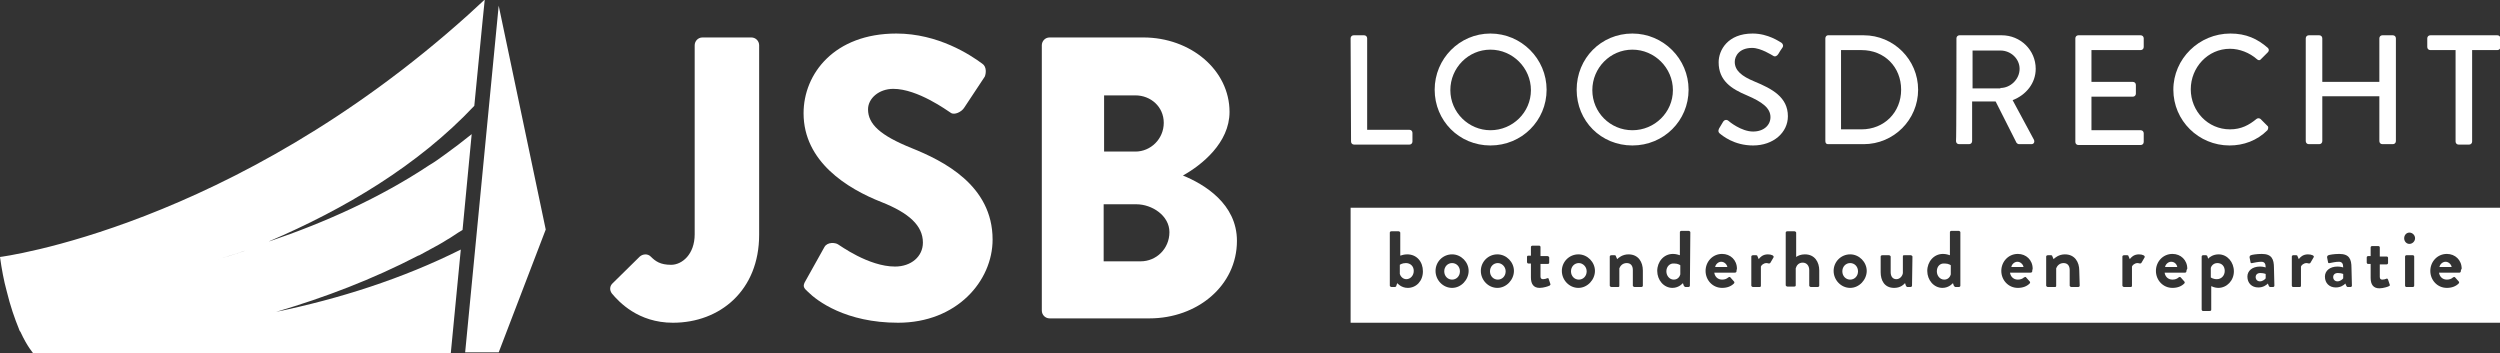
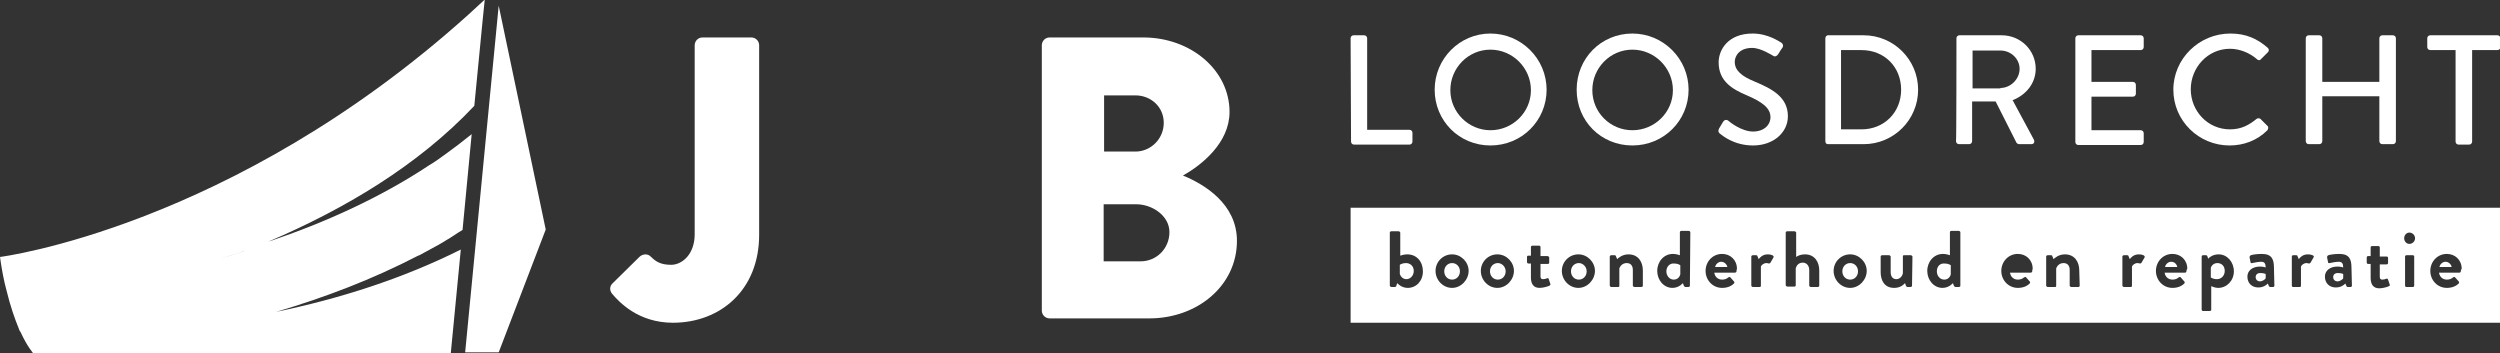
<svg xmlns="http://www.w3.org/2000/svg" version="1.1" id="Laag_1" x="0px" y="0px" viewBox="0 0 574 81.1" style="enable-background:new 0 0 574 81.1;" xml:space="preserve">
  <rect x="0" y="0" width="574" height="81.1" fill="#333333" stroke="none" />
  <style type="text/css">
	.st0{fill:#FFFFFF;}
</style>
  <path class="st0" d="M140.6,65.1l6.3-6.2c0.7-0.6,1.8-0.7,2.5,0c1.1,1.1,2.2,1.9,4.7,1.9s5.4-2.4,5.4-7V10.4c0-0.9,0.7-1.8,1.8-1.8  h11.2c1,0,1.8,0.8,1.8,1.8v43.5c0,12.8-9,20.2-19.8,20.2c-8,0-12.4-4.8-14-6.7C139.9,66.6,140,65.7,140.6,65.1" />
-   <path class="st0" d="M185,64.4l4.3-7.7c0.7-1.2,2.5-1,3.1-0.6c0.4,0.2,7,5.1,13.1,5.1c3.7,0,6.4-2.3,6.4-5.5c0-3.9-3.2-6.8-9.5-9.3  c-7.9-3.1-17.9-9.3-17.9-20.4c0-9.1,7.1-18.3,21.3-18.3c9.6,0,17,4.9,19.7,6.9c1.1,0.7,0.9,2.3,0.6,3l-4.7,7.1  c-0.6,1-2.3,1.8-3.1,1.2c-0.8-0.5-7.6-5.5-13.2-5.5c-3.3,0-5.8,2.2-5.8,4.7c0,3.4,2.8,6,10,8.9c7.2,2.9,18.6,8.5,18.6,21  c0,9.5-8.2,19.1-21.7,19.1c-12,0-18.6-5-20.7-7.1C184.5,66.1,184.2,65.7,185,64.4" />
  <path class="st0" d="M239.2,10.4c0-0.9,0.7-1.8,1.8-1.8h21.5c10.9,0,19.8,7.5,19.8,17.1c0,7.1-6.4,12.2-10.7,14.6  c4.9,2,12.4,6.5,12.4,15c0,10.3-9.1,17.8-20.1,17.8h-22.9c-1,0-1.8-0.8-1.8-1.8V10.4L239.2,10.4z M260.7,34.8c3.5,0,6.5-2.9,6.5-6.6  s-3-6.3-6.5-6.3h-7.2v12.9H260.7z M261.9,60c3.6,0,6.6-2.9,6.6-6.7s-4-6.4-7.6-6.4h-7.5V60H261.9L261.9,60z" />
  <path class="st0" d="M96.3,58.6c1.5-0.8,2.9-1.6,4.4-2.4c0.7-0.4,1.4-0.8,2-1.2c0.6-0.3,1.1-0.7,1.6-1c0.6-0.4,1.2-0.8,1.9-1.2  l2.1-22l0,0c-2.1,1.7-4.2,3.3-6.3,4.8c-1.1,0.8-2.2,1.6-3.4,2.3c-11.3,7.5-24,13.2-36.7,17.5c0,0,0,0-0.1,0l0,0  c17.3-7.4,34.2-17.4,47.1-31.1l1.9-19.5l0.5-4.9c-1.3,1.2-2.6,2.4-3.8,3.5C53.1,52.3,0,59,0,59c0.4,2.9,0.9,5.5,1.5,7.7l0,0  c0.9,3.7,1.9,6.5,2.8,8.7c0.1,0.3,0.2,0.6,0.4,0.8c1.6,3.5,2.9,4.8,2.9,4.9h95.9l2.3-23.8C92.4,64,77.9,68.6,63.4,71.6  c11.2-3.3,22.2-7.5,32.6-12.9C96.1,58.7,96.2,58.6,96.3,58.6 M60.6,56c-1.7,0.6-3.3,1.2-5,1.8c-2.1,0.7-4.3,1.4-6.5,2  c-5.5,1.6-11,2.9-16.4,4c5.4-1,10.9-2.3,16.4-4C53,58.7,56.9,57.4,60.6,56" />
  <polygon class="st0" points="114.5,1.3 106.8,80.9 114.5,80.9 125.3,52.7 " />
  <path class="st0" d="M310.1,8.8c0-0.4,0.3-0.7,0.7-0.7h2.4c0.4,0,0.7,0.3,0.7,0.7v21h9.7c0.4,0,0.7,0.3,0.7,0.7v2  c0,0.4-0.3,0.7-0.7,0.7h-12.7c-0.4,0-0.7-0.3-0.7-0.7L310.1,8.8L310.1,8.8z" />
  <path class="st0" d="M342.2,7.7c7.1,0,12.9,5.8,12.9,12.9s-5.7,12.8-12.9,12.8s-12.8-5.7-12.8-12.8S335.1,7.7,342.2,7.7 M342.2,29.9  c5.1,0,9.3-4.1,9.3-9.2s-4.2-9.3-9.3-9.3s-9.2,4.2-9.2,9.3S337.2,29.9,342.2,29.9" />
  <path class="st0" d="M374.8,7.7c7.1,0,12.9,5.8,12.9,12.9s-5.7,12.8-12.9,12.8S362,27.8,362,20.6S367.6,7.7,374.8,7.7 M374.8,29.9  c5.1,0,9.3-4.1,9.3-9.2s-4.2-9.3-9.3-9.3s-9.2,4.2-9.2,9.3S369.7,29.9,374.8,29.9" />
  <path class="st0" d="M394.7,29.5c0.3-0.5,0.6-1,0.9-1.5c0.3-0.5,0.8-0.6,1.2-0.3c0.2,0.2,3,2.5,5.7,2.5c2.5,0,4-1.5,4-3.3  c0-2.1-1.9-3.5-5.4-5c-3.6-1.5-6.5-3.4-6.5-7.6c0-2.8,2.1-6.6,7.8-6.6c3.6,0,6.2,1.9,6.6,2.1c0.3,0.2,0.6,0.7,0.2,1.2  c-0.3,0.4-0.6,0.9-0.9,1.4c-0.3,0.5-0.8,0.7-1.2,0.4c-0.2-0.1-2.8-1.8-4.8-1.8c-3,0-4,1.9-4,3.2c0,2,1.6,3.3,4.5,4.5  c4.1,1.7,7.7,3.6,7.7,8c0,3.7-3.3,6.7-8,6.7c-4.4,0-7.1-2.3-7.7-2.8C394.6,30.4,394.4,30.1,394.7,29.5" />
  <path class="st0" d="M419.1,8.8c0-0.4,0.3-0.7,0.6-0.7h8.2c6.9,0,12.5,5.6,12.5,12.5s-5.6,12.5-12.5,12.5h-8.2  c-0.4,0-0.6-0.3-0.6-0.7C419.1,32.4,419.1,8.8,419.1,8.8z M427.4,29.7c5.2,0,9.1-3.9,9.1-9.1s-3.8-9.1-9.1-9.1h-4.7v18.2L427.4,29.7  L427.4,29.7z" />
  <path class="st0" d="M449.2,8.8c0-0.4,0.3-0.7,0.7-0.7h9.7c4.3,0,7.8,3.4,7.8,7.7c0,3.3-2.2,6-5.3,7.2l4.9,9.1c0.2,0.5,0,1-0.6,1  h-2.8c-0.3,0-0.5-0.2-0.6-0.3l-4.8-9.5h-5.4v9.1c0,0.4-0.3,0.7-0.7,0.7h-2.3c-0.4,0-0.7-0.3-0.7-0.7C449.2,32.4,449.2,8.8,449.2,8.8  z M459.3,20.2c2.3,0,4.4-2,4.4-4.4c0-2.3-2-4.2-4.4-4.2h-6.4v8.7H459.3z" />
  <path class="st0" d="M476.5,8.8c0-0.4,0.3-0.7,0.7-0.7h14.3c0.4,0,0.7,0.3,0.7,0.7v2c0,0.4-0.3,0.7-0.7,0.7h-11.3v7.3h9.5  c0.4,0,0.7,0.3,0.7,0.7v2c0,0.4-0.3,0.7-0.7,0.7h-9.5v7.7h11.3c0.4,0,0.7,0.3,0.7,0.7v2c0,0.4-0.3,0.7-0.7,0.7h-14.3  c-0.4,0-0.7-0.3-0.7-0.7C476.5,32.4,476.5,8.8,476.5,8.8z" />
  <path class="st0" d="M512.1,7.7c3.6,0,6.2,1.2,8.6,3.3c0.3,0.3,0.3,0.7,0,1l-1.6,1.6c-0.2,0.3-0.6,0.3-0.9,0c-1.7-1.5-4-2.4-6.2-2.4  c-5.1,0-9,4.3-9,9.3s3.9,9.2,9,9.2c2.6,0,4.4-1,6.1-2.4c0.3-0.2,0.6-0.2,0.9,0l1.6,1.6c0.3,0.2,0.2,0.7,0,1  c-2.4,2.4-5.5,3.5-8.7,3.5c-7.1,0-12.9-5.7-12.9-12.8S504.9,7.7,512.1,7.7" />
  <path class="st0" d="M529.4,8.8c0-0.4,0.3-0.7,0.7-0.7h2.4c0.4,0,0.7,0.3,0.7,0.7v10h13.1v-10c0-0.4,0.3-0.7,0.7-0.7h2.4  c0.4,0,0.7,0.3,0.7,0.7v23.6c0,0.4-0.3,0.7-0.7,0.7h-2.4c-0.4,0-0.7-0.3-0.7-0.7V22.1h-13.1v10.3c0,0.4-0.3,0.7-0.7,0.7h-2.4  c-0.4,0-0.7-0.3-0.7-0.7C529.4,32.4,529.4,8.8,529.4,8.8z" />
  <path class="st0" d="M563.8,11.5H558c-0.4,0-0.7-0.3-0.7-0.7v-2c0-0.4,0.3-0.7,0.7-0.7h15.4c0.4,0,0.7,0.3,0.7,0.7v2  c0,0.4-0.3,0.7-0.7,0.7h-5.8v21c0,0.4-0.3,0.7-0.7,0.7h-2.4c-0.4,0-0.7-0.3-0.7-0.7C563.8,32.4,563.8,11.5,563.8,11.5z" />
  <path class="st0" d="M509.1,60.4c-0.9,0-1.4,0.7-1.5,1.1v2.2c0,0,0.5,0.4,1.4,0.4c1,0,1.8-0.8,1.8-1.9S510.1,60.4,509.1,60.4" />
  <path class="st0" d="M498.5,60.1c-0.7,0-1.3,0.6-1.4,1.2h2.8C499.8,60.7,499.3,60.1,498.5,60.1" />
  <path class="st0" d="M362.5,60.4c-1,0-1.8,0.8-1.8,1.9s0.8,1.9,1.8,1.9s1.8-0.8,1.8-1.9S363.4,60.4,362.5,60.4" />
  <path class="st0" d="M382.6,62.3c0,1,0.7,1.9,1.7,1.9s1.4-0.8,1.5-1.2v-2.1c0,0-0.5-0.4-1.4-0.4C383.4,60.4,382.6,61.2,382.6,62.3" />
-   <path class="st0" d="M463.2,60.1c-0.7,0-1.3,0.6-1.4,1.2h2.8C464.5,60.7,463.9,60.1,463.2,60.1" />
  <path class="st0" d="M444.7,62.3c0,1,0.7,1.9,1.7,1.9s1.4-0.8,1.5-1.2v-2.1c0,0-0.5-0.4-1.4-0.4C445.4,60.4,444.7,61.2,444.7,62.3" />
  <path class="st0" d="M517.9,63.6c0,0.6,0.4,1,1,1s1.2-0.5,1.3-0.7v-1c0,0-0.5-0.2-1-0.2C518.4,62.6,517.9,63,517.9,63.6" />
  <path class="st0" d="M395.2,60.1c-0.7,0-1.3,0.6-1.4,1.2h2.8C396.5,60.7,395.9,60.1,395.2,60.1" />
  <path class="st0" d="M343.9,60.4c-1,0-1.8,0.8-1.8,1.9s0.8,1.9,1.8,1.9s1.8-0.8,1.8-1.9S344.8,60.4,343.9,60.4" />
  <path class="st0" d="M333.4,60.4c-1,0-1.8,0.8-1.8,1.9s0.8,1.9,1.8,1.9s1.8-0.8,1.8-1.9S334.4,60.4,333.4,60.4" />
  <path class="st0" d="M561.5,60.1c-0.7,0-1.3,0.6-1.4,1.2h2.8C562.8,60.7,562.2,60.1,561.5,60.1" />
  <path class="st0" d="M310.1,47.7v26.4H574V47.7H310.1L310.1,47.7z M323.2,66.1c-1.5,0-2.4-1.1-2.4-1.1l-0.2,0.6  c0,0.2-0.2,0.3-0.4,0.3h-0.7c-0.2,0-0.4-0.2-0.4-0.3V53.4c0-0.2,0.2-0.3,0.4-0.3h1.6c0.2,0,0.4,0.2,0.4,0.3v5.3  c0.3-0.1,0.9-0.3,1.6-0.3c2.2,0,3.6,1.7,3.6,3.9S325.2,66.1,323.2,66.1 M333.4,66.1c-2.1,0-3.8-1.8-3.8-3.9s1.7-3.8,3.8-3.8  s3.8,1.8,3.8,3.8S335.5,66.1,333.4,66.1 M343.8,66.1c-2.1,0-3.8-1.8-3.8-3.9s1.7-3.8,3.8-3.8s3.8,1.8,3.8,3.8S345.9,66.1,343.8,66.1   M355.7,65.6c-0.1,0.1-1.3,0.5-2.2,0.5c-1.4,0-2-0.9-2-2.4v-3.2h-0.6c-0.2,0-0.3-0.2-0.3-0.3v-1.2c0-0.2,0.1-0.3,0.3-0.3h0.6v-2  c0-0.2,0.2-0.3,0.4-0.3l1.5,0c0.2,0,0.3,0.2,0.3,0.3v2.1h1.6c0.2,0,0.4,0.2,0.4,0.3v1.2c0,0.2-0.1,0.3-0.4,0.3h-1.6v2.9  c0,0.5,0.3,0.6,0.6,0.6c0.3,0,0.7-0.1,0.9-0.2c0.2-0.1,0.4,0,0.4,0.2l0.4,1.2C355.9,65.4,355.9,65.6,355.7,65.6 M362.4,66.1  c-2.1,0-3.8-1.8-3.8-3.9s1.7-3.8,3.8-3.8s3.8,1.8,3.8,3.8S364.5,66.1,362.4,66.1 M377.2,65.6c0,0.2-0.2,0.3-0.4,0.3h-1.5  c-0.2,0-0.4-0.2-0.4-0.3V62c0-1-0.5-1.6-1.4-1.6c-1,0-1.5,0.7-1.7,1.2v4c0,0.3-0.1,0.3-0.5,0.3H370c-0.2,0-0.4-0.2-0.4-0.3v-6.7  c0-0.2,0.2-0.3,0.4-0.3h0.7c0.2,0,0.3,0.1,0.3,0.2l0.3,0.7c0.3-0.3,1.2-1.1,2.6-1.1c2.3,0,3.3,1.8,3.3,3.7L377.2,65.6L377.2,65.6z   M388,65.6c0,0.2-0.2,0.3-0.4,0.3H387c-0.2,0-0.3-0.2-0.4-0.3l-0.2-0.6c0,0-0.9,1.1-2.4,1.1c-2,0-3.5-1.8-3.5-3.9s1.5-3.9,3.6-3.9  c0.7,0,1.3,0.2,1.6,0.3v-5.3c0-0.2,0.2-0.3,0.4-0.3h1.6c0.2,0,0.4,0.2,0.4,0.3L388,65.6L388,65.6z M398.7,62.3  c0,0.2-0.2,0.3-0.4,0.3h-4.7c0.1,0.8,0.7,1.6,1.8,1.6c0.6,0,1.1-0.2,1.4-0.5c0.2-0.1,0.4-0.2,0.5,0l0.8,0.9c0.1,0.1,0.2,0.3,0,0.5  c-0.6,0.6-1.5,1-2.7,1c-2.2,0-3.8-1.8-3.8-3.9s1.6-3.9,3.8-3.9c1.9,0,3.4,1.4,3.4,3.4C398.7,62,398.7,62.2,398.7,62.3 M407.2,59.1  l-0.7,1.2c-0.1,0.2-0.3,0.2-0.4,0.2c0,0-0.3-0.1-0.5-0.1c-0.7,0-1.2,0.5-1.3,0.8v4.4c0,0.3-0.2,0.3-0.4,0.3h-1.4  c-0.2,0-0.4-0.2-0.4-0.3v-6.7c0-0.2,0.2-0.3,0.4-0.3h0.7c0.2,0,0.3,0.1,0.3,0.2l0.3,0.7c0.3-0.4,0.9-1.1,2.1-1.1  C406.7,58.4,407.4,58.7,407.2,59.1 M417.7,65.6c0,0.2-0.2,0.3-0.4,0.3h-1.5c-0.2,0-0.4-0.2-0.4-0.3V62c0-1-0.6-1.7-1.5-1.7  s-1.4,0.6-1.6,1.3v3.9c0,0.2-0.1,0.3-0.4,0.3h-1.5c-0.2,0-0.4-0.2-0.4-0.3V53.4c0-0.2,0.2-0.3,0.4-0.3h1.6c0.2,0,0.4,0.2,0.4,0.3V59  c0.4-0.3,1.1-0.6,2-0.6c2.3,0,3.3,1.8,3.3,3.7L417.7,65.6L417.7,65.6z M424.8,66.1c-2.1,0-3.8-1.8-3.8-3.9s1.7-3.8,3.8-3.8  s3.8,1.8,3.8,3.8S426.9,66.1,424.8,66.1 M439,65.6c0,0.2-0.2,0.3-0.4,0.3H438c-0.2,0-0.3-0.1-0.4-0.3l-0.2-0.6  c-0.3,0.3-1,1.1-2.5,1.1c-2.3,0-3.1-1.8-3.1-3.6v-3.6c0-0.2,0.2-0.3,0.4-0.3h1.5c0.2,0,0.4,0.2,0.4,0.3v3.6c0,1,0.5,1.6,1.3,1.6  c0.8,0,1.4-0.7,1.5-1.4v-3.8c0-0.3,0.1-0.3,0.4-0.3h1.4c0.2,0,0.4,0.2,0.4,0.3L439,65.6L439,65.6z M450.1,65.6  c0,0.2-0.2,0.3-0.4,0.3H449c-0.2,0-0.3-0.2-0.4-0.3l-0.2-0.6c0,0-0.9,1.1-2.4,1.1c-2,0-3.5-1.8-3.5-3.9s1.5-3.9,3.6-3.9  c0.7,0,1.3,0.2,1.6,0.3v-5.3c0-0.2,0.2-0.3,0.4-0.3h1.6c0.2,0,0.4,0.2,0.4,0.3L450.1,65.6L450.1,65.6z M466.6,62.3  c0,0.2-0.2,0.3-0.4,0.3h-4.7c0.1,0.8,0.7,1.6,1.8,1.6c0.6,0,1.1-0.2,1.4-0.5c0.2-0.1,0.4-0.2,0.5,0l0.8,0.9c0.1,0.1,0.2,0.3,0,0.5  c-0.6,0.6-1.5,1-2.7,1c-2.2,0-3.8-1.8-3.8-3.9s1.6-3.9,3.8-3.9c1.9,0,3.4,1.4,3.4,3.4C466.6,62,466.6,62.2,466.6,62.3 M477.5,65.6  c0,0.2-0.2,0.3-0.4,0.3h-1.5c-0.2,0-0.4-0.2-0.4-0.3V62c0-1-0.5-1.6-1.4-1.6c-1,0-1.5,0.7-1.7,1.2v4c0,0.3-0.1,0.3-0.5,0.3h-1.4  c-0.2,0-0.4-0.2-0.4-0.3v-6.7c0-0.2,0.2-0.3,0.4-0.3h0.7c0.2,0,0.3,0.1,0.3,0.2l0.3,0.7c0.3-0.3,1.2-1.1,2.6-1.1  c2.3,0,3.3,1.8,3.3,3.7L477.5,65.6L477.5,65.6z M492.4,59.1l-0.7,1.2c-0.1,0.2-0.3,0.2-0.4,0.2c0,0-0.3-0.1-0.5-0.1  c-0.7,0-1.2,0.5-1.3,0.8v4.4c0,0.3-0.2,0.3-0.4,0.3h-1.4c-0.2,0-0.4-0.2-0.4-0.3v-6.7c0-0.2,0.2-0.3,0.4-0.3h0.7  c0.2,0,0.3,0.1,0.3,0.2l0.3,0.7c0.3-0.4,0.9-1.1,2.1-1.1C491.9,58.4,492.6,58.7,492.4,59.1 M502,62.3c0,0.2-0.2,0.3-0.3,0.3h-4.7  c0.1,0.8,0.7,1.6,1.8,1.6c0.6,0,1.1-0.2,1.4-0.5c0.2-0.1,0.3-0.2,0.5,0l0.8,0.9c0.1,0.1,0.2,0.3,0,0.5c-0.6,0.6-1.5,1-2.7,1  c-2.2,0-3.8-1.8-3.8-3.9s1.6-3.9,3.8-3.9c1.9,0,3.4,1.4,3.4,3.4C502,62,502,62.2,502,62.3 M509.3,66.1c-0.7,0-1.4-0.3-1.6-0.4v5.4  c0,0.2-0.1,0.3-0.4,0.3h-1.5c-0.2,0-0.3-0.2-0.3-0.3V58.9c0-0.2,0.2-0.3,0.3-0.3h0.7c0.1,0,0.3,0.1,0.3,0.2l0.2,0.6  c0.3-0.4,1.2-1,2.4-1c2,0,3.5,1.8,3.5,3.9S511.3,66.1,509.3,66.1 M522.2,65.6c0,0.2-0.2,0.3-0.3,0.3h-0.7c-0.1,0-0.2-0.1-0.3-0.3  l-0.2-0.5c-0.4,0.4-1.1,0.9-2.2,0.9c-1.5,0-2.5-1-2.5-2.5c0-1.3,1.1-2.3,2.9-2.3c0.7,0,1.3,0.2,1.3,0.2c0-0.9-0.3-1.3-1-1.3  s-1.6,0.2-2.1,0.3c-0.3,0.1-0.4-0.1-0.4-0.3l-0.2-1c0-0.3,0.1-0.4,0.3-0.5c0.2-0.1,1.3-0.3,2.5-0.3c2.3,0,2.8,1.2,2.8,3.2  L522.2,65.6L522.2,65.6z M531.2,59.1l-0.7,1.2c-0.1,0.2-0.3,0.2-0.4,0.2c0,0-0.3-0.1-0.5-0.1c-0.7,0-1.2,0.5-1.3,0.8v4.4  c0,0.3-0.2,0.3-0.4,0.3h-1.4c-0.2,0-0.3-0.2-0.3-0.3v-6.7c0-0.2,0.2-0.3,0.3-0.3h0.7c0.2,0,0.3,0.1,0.3,0.2l0.3,0.7  c0.3-0.4,0.9-1.1,2.1-1.1C530.7,58.4,531.5,58.7,531.2,59.1 M540,65.6c0,0.2-0.2,0.3-0.3,0.3H539c-0.1,0-0.2-0.1-0.3-0.3l-0.2-0.5  c-0.4,0.4-1.1,0.9-2.2,0.9c-1.5,0-2.5-1-2.5-2.5c0-1.3,1.1-2.3,2.9-2.3c0.7,0,1.3,0.2,1.3,0.2c0-0.9-0.3-1.3-1-1.3s-1.6,0.2-2.1,0.3  c-0.3,0.1-0.4-0.1-0.4-0.3l-0.2-1c0-0.3,0.1-0.4,0.3-0.5c0.2-0.1,1.3-0.3,2.5-0.3c2.3,0,2.8,1.2,2.8,3.2L540,65.6L540,65.6z   M548.5,65.7c-0.1,0.1-1.3,0.5-2.2,0.5c-1.4,0-2-0.9-2-2.4v-3.2h-0.6c-0.2,0-0.3-0.2-0.3-0.3v-1.2c0-0.2,0.2-0.3,0.3-0.3h0.6v-2  c0-0.2,0.2-0.3,0.3-0.3l1.5,0c0.2,0,0.3,0.2,0.3,0.3v2.1h1.6c0.2,0,0.3,0.2,0.3,0.3v1.2c0,0.2-0.2,0.3-0.3,0.3h-1.6v2.9  c0,0.5,0.3,0.6,0.6,0.6c0.3,0,0.7-0.1,0.9-0.2s0.3,0,0.4,0.2l0.4,1.2C548.8,65.4,548.7,65.6,548.5,65.7 M554.3,65.6  c0,0.2-0.2,0.3-0.3,0.3h-1.5c-0.2,0-0.3-0.2-0.3-0.3v-6.7c0-0.2,0.2-0.3,0.3-0.3h1.5c0.2,0,0.3,0.2,0.3,0.3V65.6z M553.2,56  c-0.7,0-1.2-0.6-1.2-1.3s0.5-1.3,1.2-1.3s1.3,0.6,1.3,1.3S553.9,56,553.2,56 M565,62.3c0,0.2-0.2,0.3-0.3,0.3h-4.7  c0.1,0.8,0.7,1.6,1.8,1.6c0.6,0,1.1-0.2,1.4-0.5c0.2-0.1,0.3-0.2,0.5,0l0.8,0.9c0.1,0.1,0.2,0.3,0,0.5c-0.6,0.6-1.5,1-2.7,1  c-2.2,0-3.8-1.8-3.8-3.9s1.6-3.9,3.8-3.9c1.9,0,3.4,1.4,3.4,3.4C565,62,565,62.2,565,62.3" />
  <path class="st0" d="M322.8,60.4c-0.9,0-1.4,0.4-1.4,0.4v2.1c0.1,0.4,0.6,1.2,1.5,1.2s1.7-0.8,1.7-1.9S323.8,60.4,322.8,60.4" />
  <path class="st0" d="M424.8,60.4c-1,0-1.8,0.8-1.8,1.9s0.8,1.9,1.8,1.9s1.8-0.8,1.8-1.9S425.8,60.4,424.8,60.4" />
  <path class="st0" d="M535.7,63.6c0,0.6,0.4,1,1,1s1.2-0.5,1.3-0.7v-1c0,0-0.5-0.2-1-0.2C536.2,62.6,535.7,63,535.7,63.6" />
</svg>